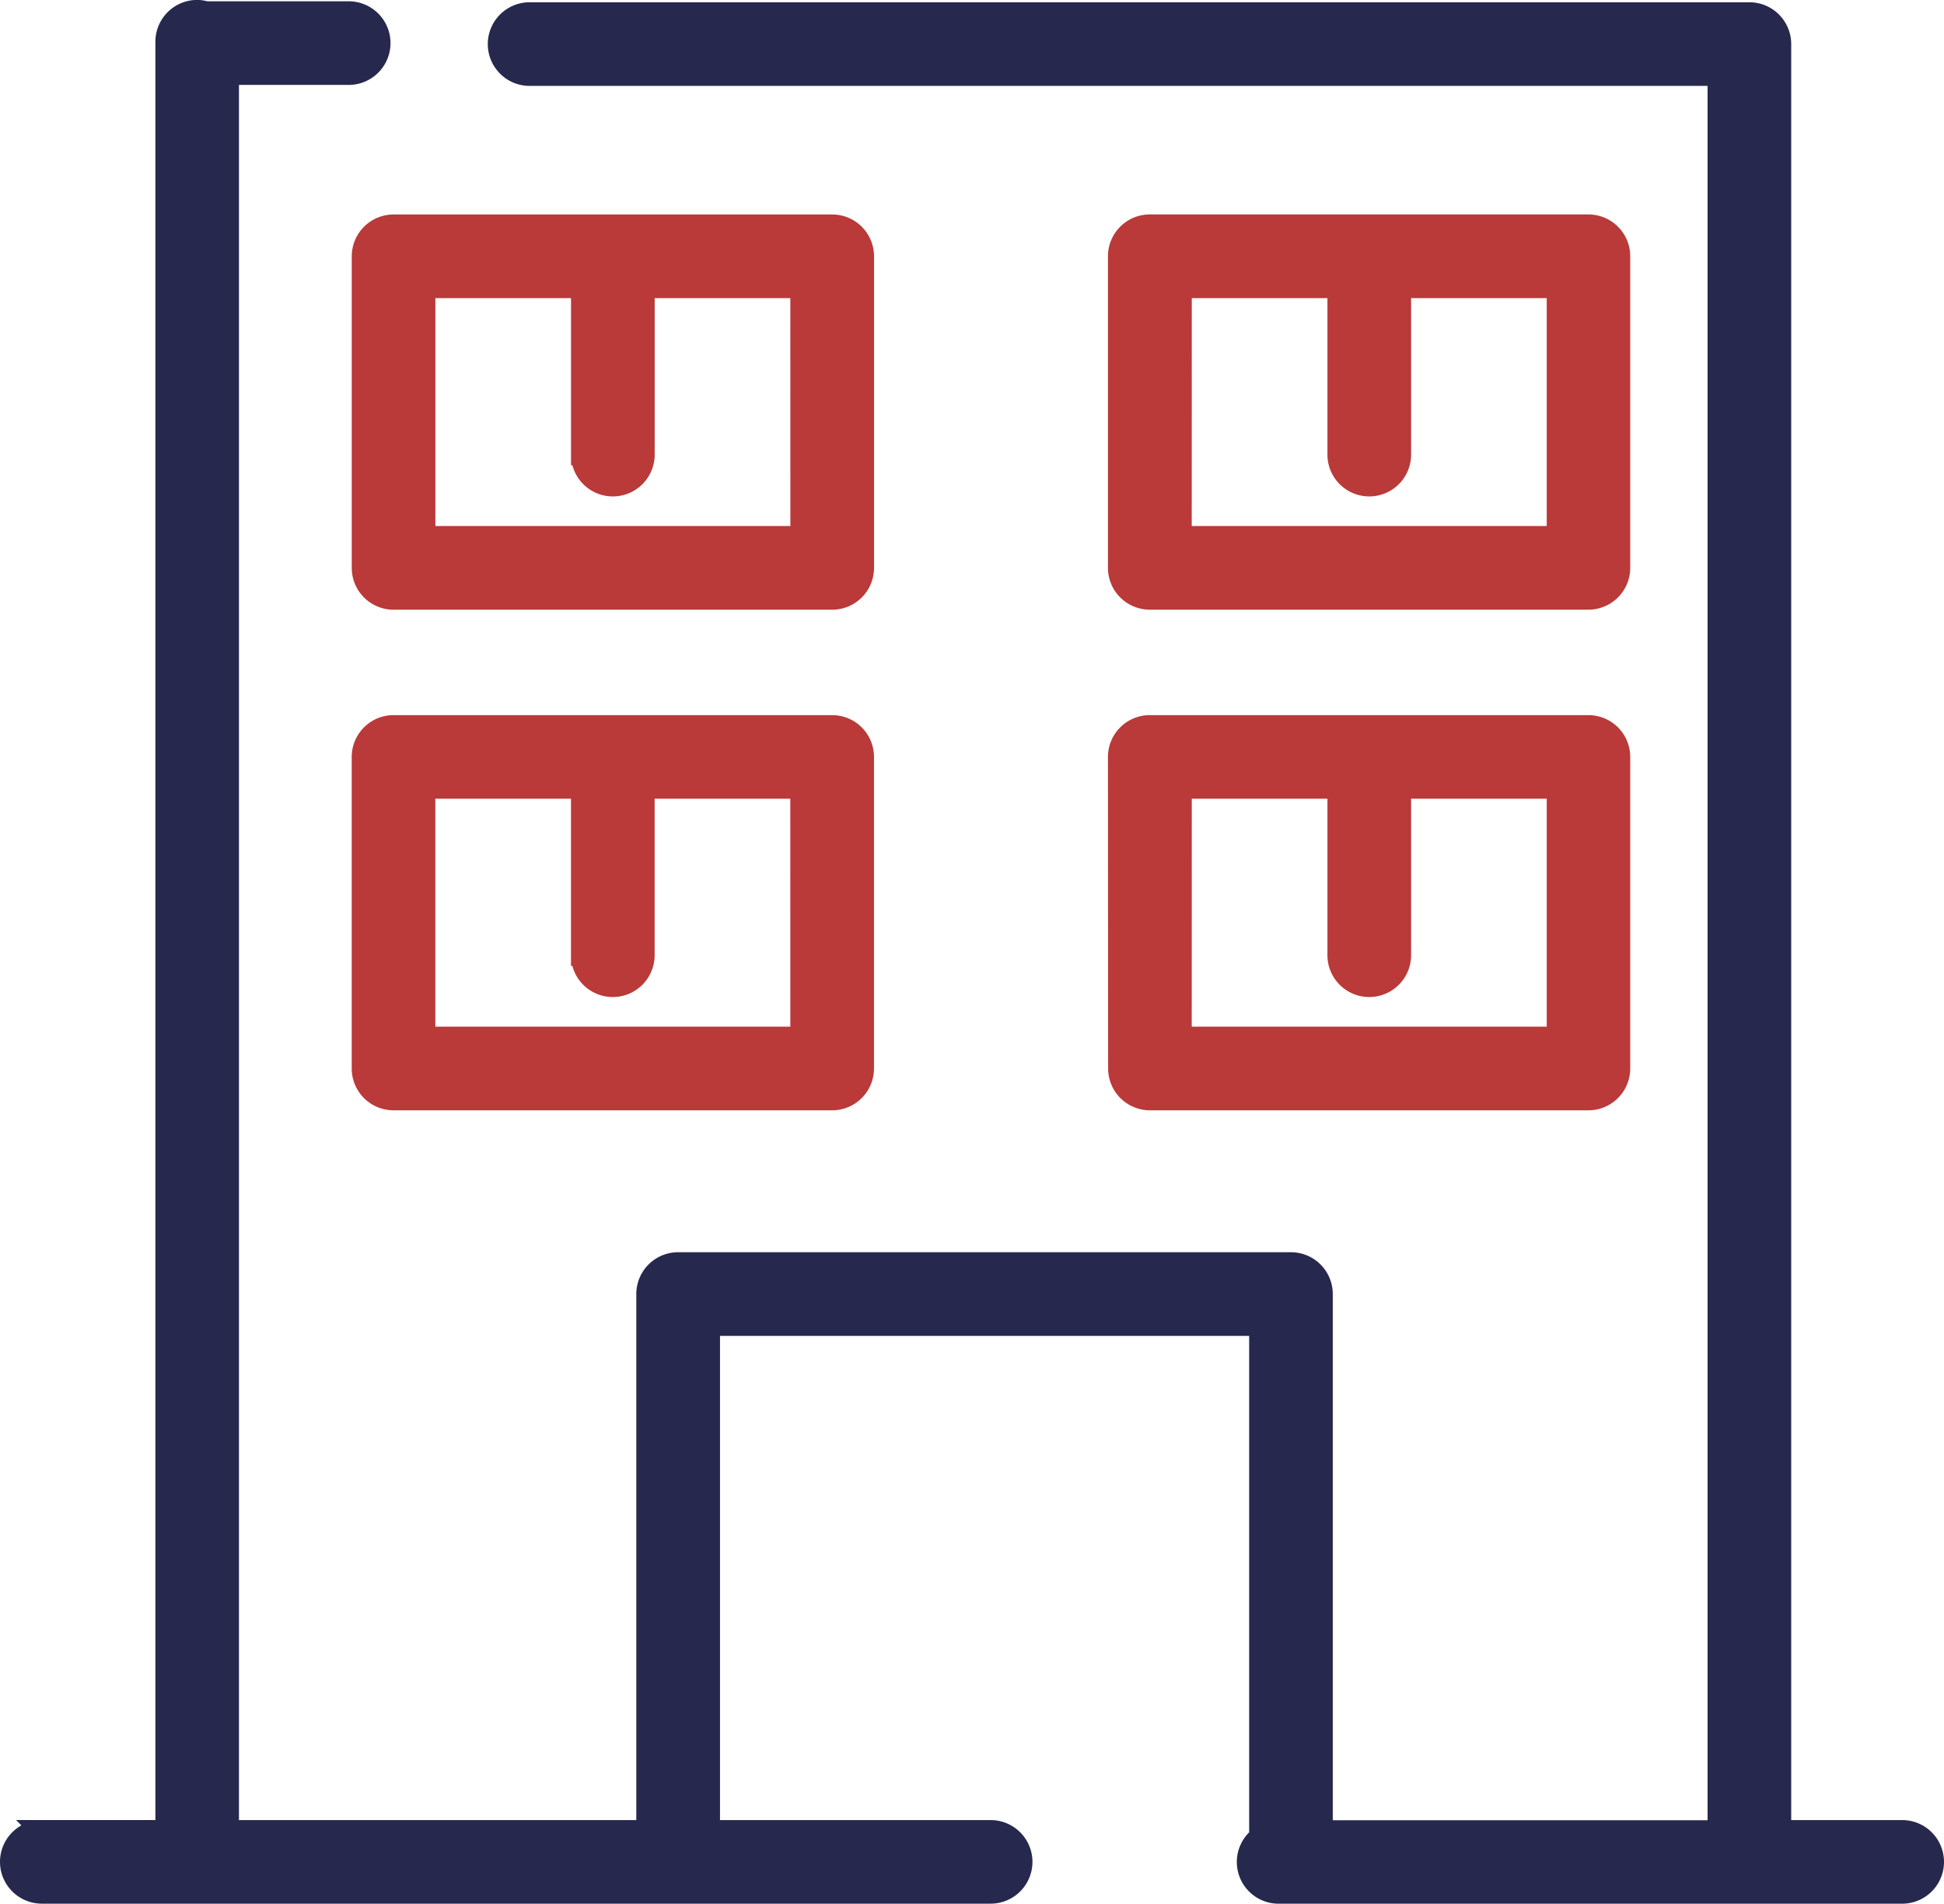
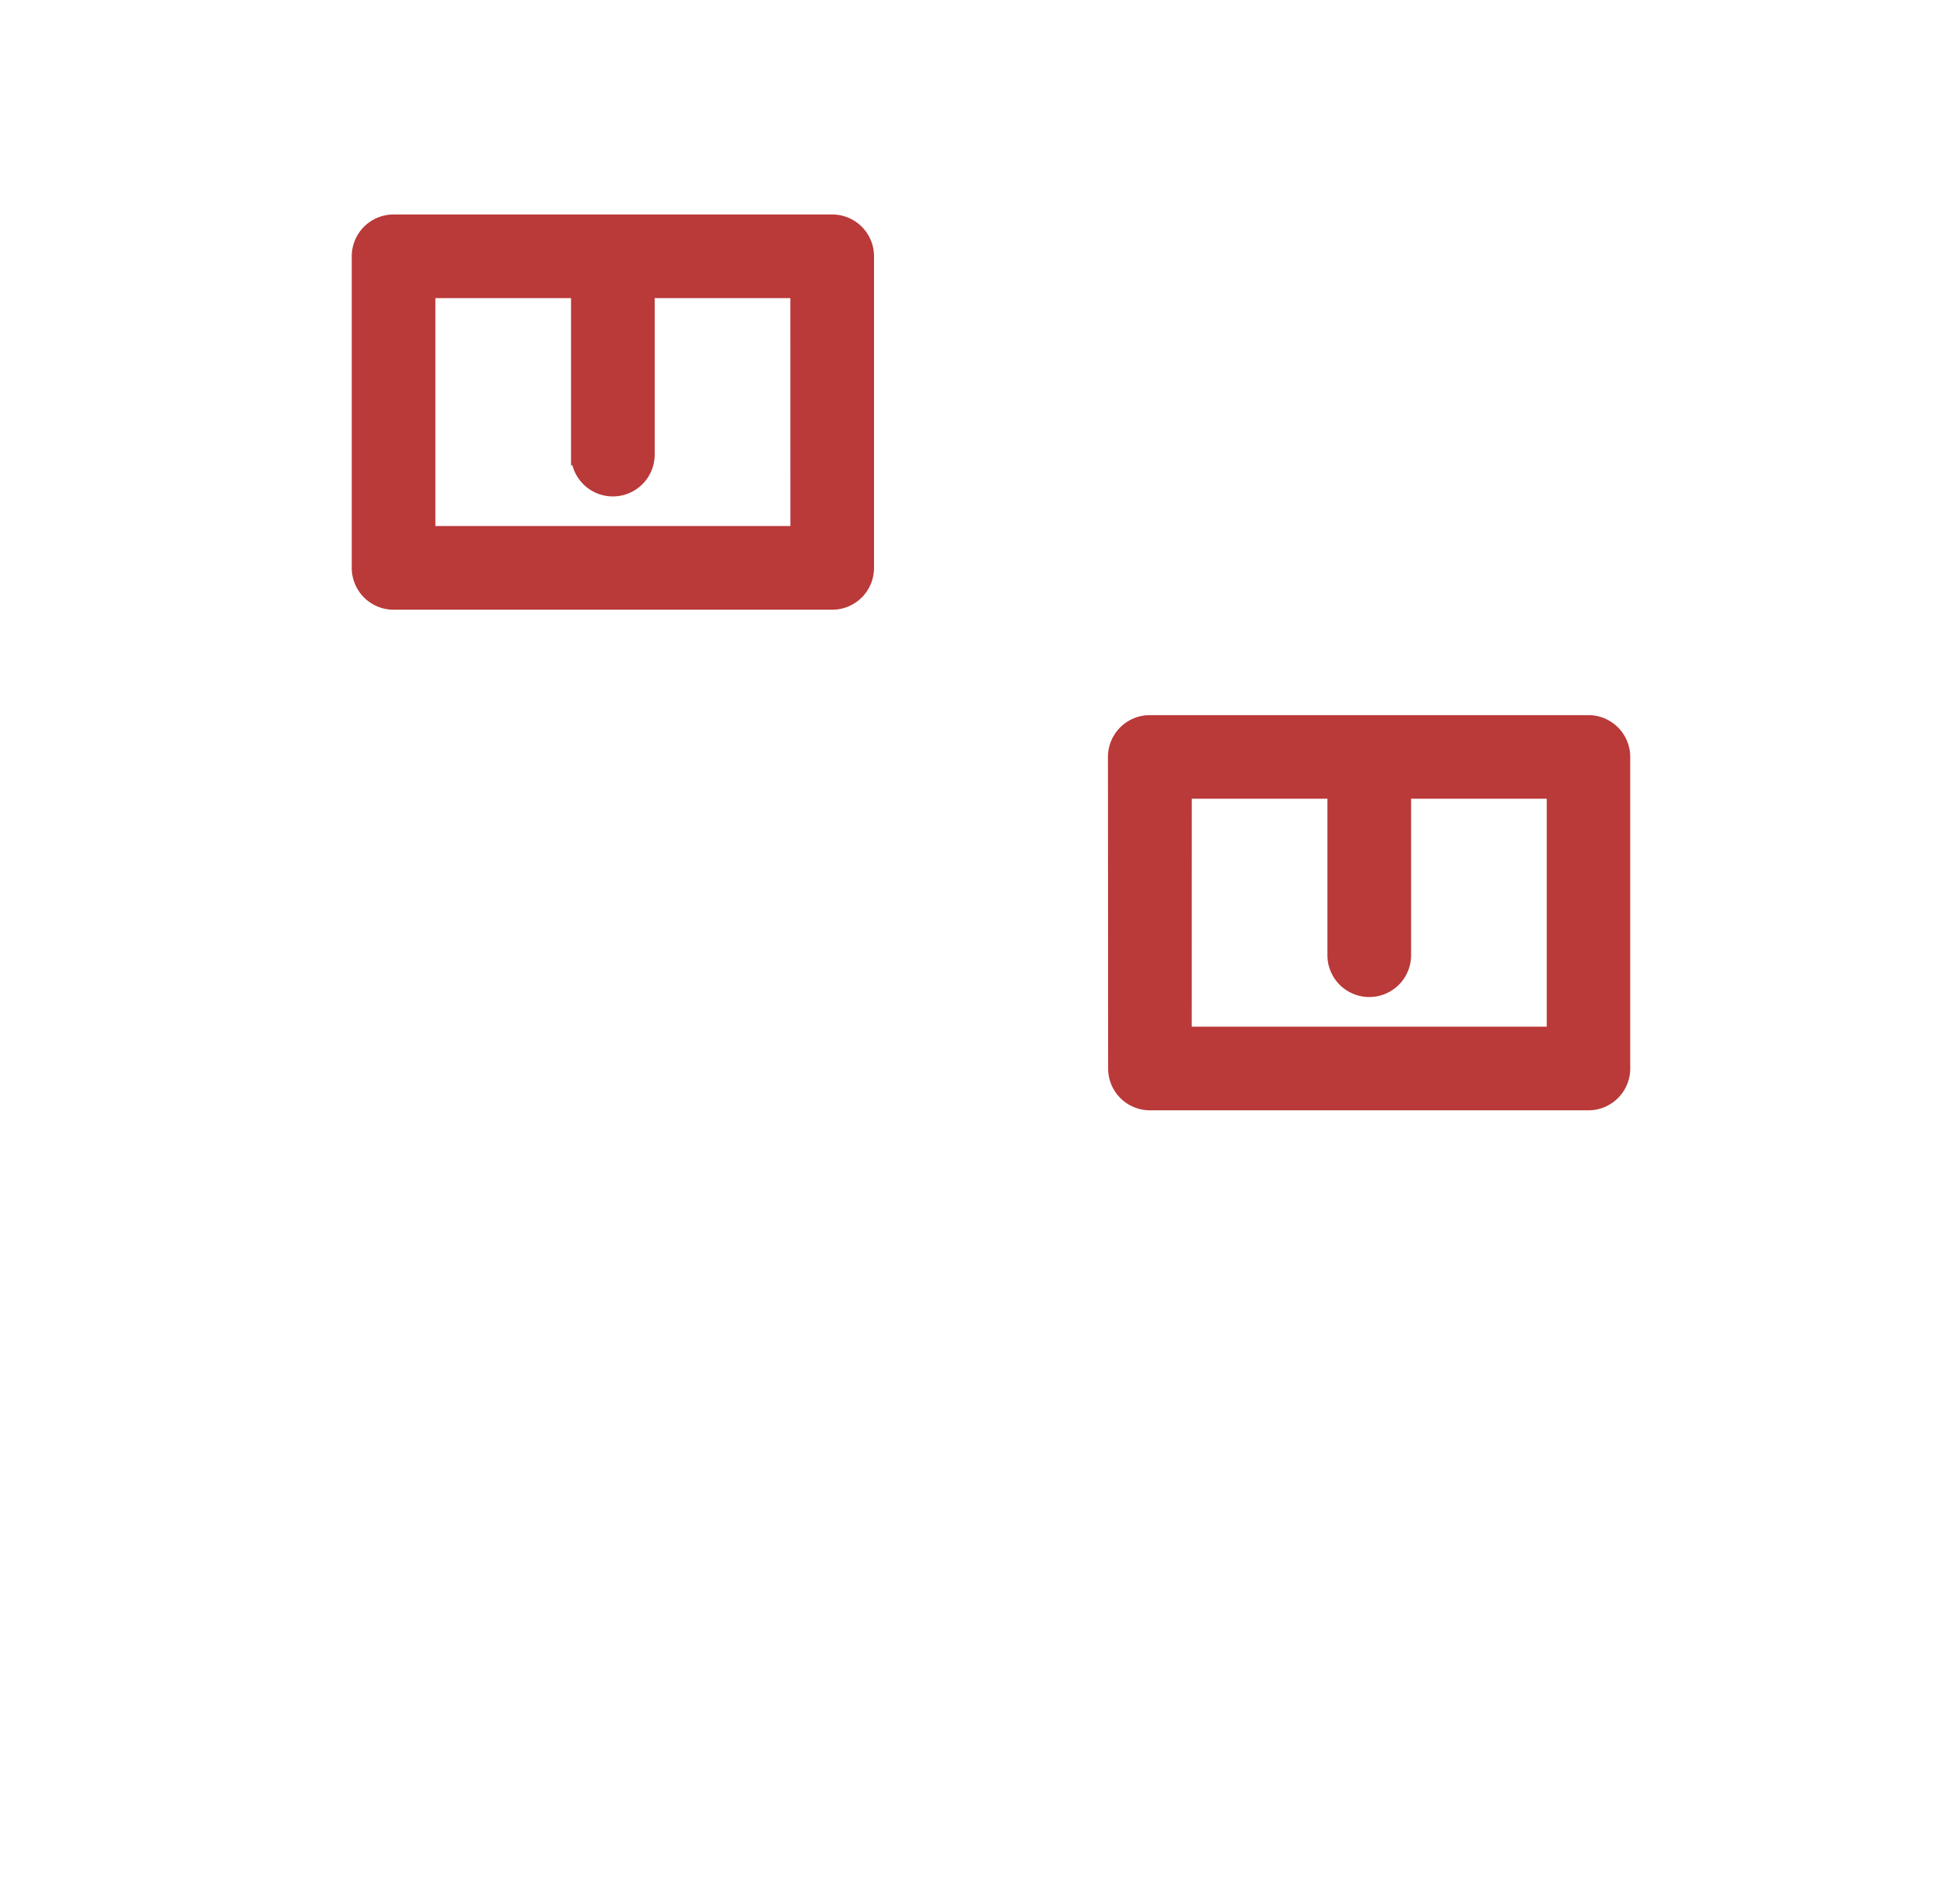
<svg xmlns="http://www.w3.org/2000/svg" width="45.5" height="44.567" viewBox="0 0 45.5 44.567">
  <g id="グループ_1320" data-name="グループ 1320" transform="translate(-5458.341 -633.026)">
-     <path id="パス_370" data-name="パス 370" d="M5482.256,676.612a.729.729,0,0,0-.729-.729h-6.584V664.048h12.885v11.986a.727.727,0,0,0,.439,1.307h11l.019,0,.018,0h3.558a.729.729,0,0,0,0-1.458h-2.847V634.058a.729.729,0,0,0-.729-.729h-28.549a.729.729,0,0,0,0,1.458h27.82v41.1h-9.272V663.319a.729.729,0,0,0-.729-.729h-14.343a.729.729,0,0,0-.729.729v12.564h-9.8V634.764h2.818a.729.729,0,1,0,0-1.458h-3.327l-.018,0a.714.714,0,0,0-.2-.032.729.729,0,0,0-.729.729v41.879h-2.908a.729.729,0,1,0,0,1.458h22.207A.729.729,0,0,0,5482.256,676.612Z" fill="#27284d" stroke="#27284d" stroke-width="0.5" />
-     <path id="パス_371" data-name="パス 371" d="M5566.038,662.687H5576.3a.729.729,0,0,0,.729-.729v-7.294a.729.729,0,0,0-.729-.729h-10.266a.729.729,0,0,0-.729.729v7.294A.729.729,0,0,0,5566.038,662.687Zm.729-7.293h3.675v3.913a.729.729,0,0,0,1.458,0v-3.913h3.675v5.835h-8.809Z" transform="translate(-80.782 -15.639)" fill="#ba3939" stroke="#ba3939" stroke-width="0.5" />
    <path id="パス_372" data-name="パス 372" d="M5504.188,654.665a.729.729,0,0,0-.729-.729h-10.266a.729.729,0,0,0-.729.729v7.294a.729.729,0,0,0,.729.729h10.266a.729.729,0,0,0,.729-.729Zm-1.458,6.564h-8.809v-5.835h3.675v3.913a.729.729,0,0,0,1.458,0v-3.913h3.675Z" transform="translate(-25.64 -15.639)" fill="#ba3939" stroke="#ba3939" stroke-width="0.5" />
    <path id="パス_373" data-name="パス 373" d="M5565.309,710.181a.729.729,0,0,0,.729.729H5576.3a.729.729,0,0,0,.729-.729v-7.293a.729.729,0,0,0-.729-.729h-10.266a.729.729,0,0,0-.729.729Zm1.458-6.565h3.675v3.913a.729.729,0,0,0,1.458,0v-3.913h3.675v5.836h-8.809Z" transform="translate(-80.782 -52.142)" fill="#ba3939" stroke="#ba3939" stroke-width="0.5" />
-     <path id="パス_374" data-name="パス 374" d="M5503.458,702.159h-10.266a.729.729,0,0,0-.729.729v7.293a.729.729,0,0,0,.729.729h10.266a.729.729,0,0,0,.729-.729v-7.293A.729.729,0,0,0,5503.458,702.159Zm-.729,7.293h-8.809v-5.836h3.675v3.913a.729.729,0,0,0,1.458,0v-3.913h3.675Z" transform="translate(-25.64 -52.142)" fill="#ba3939" stroke="#ba3939" stroke-width="0.5" />
  </g>
</svg>